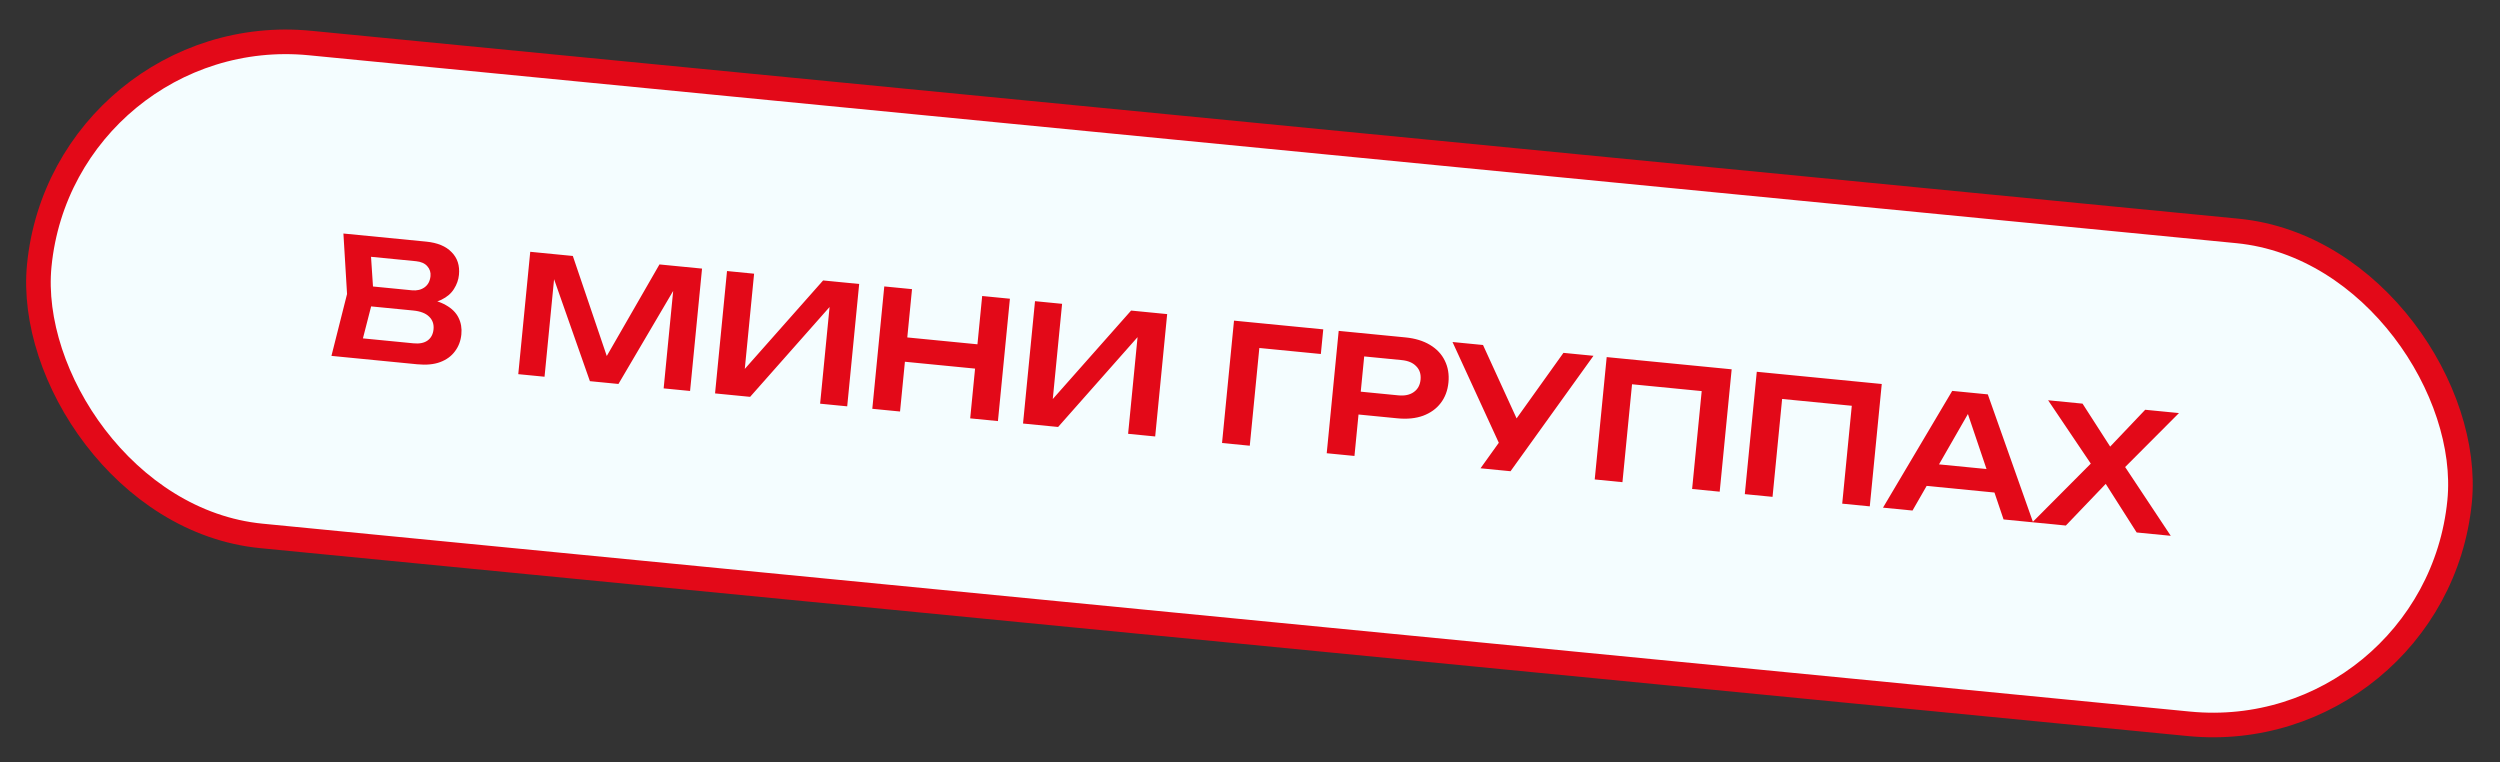
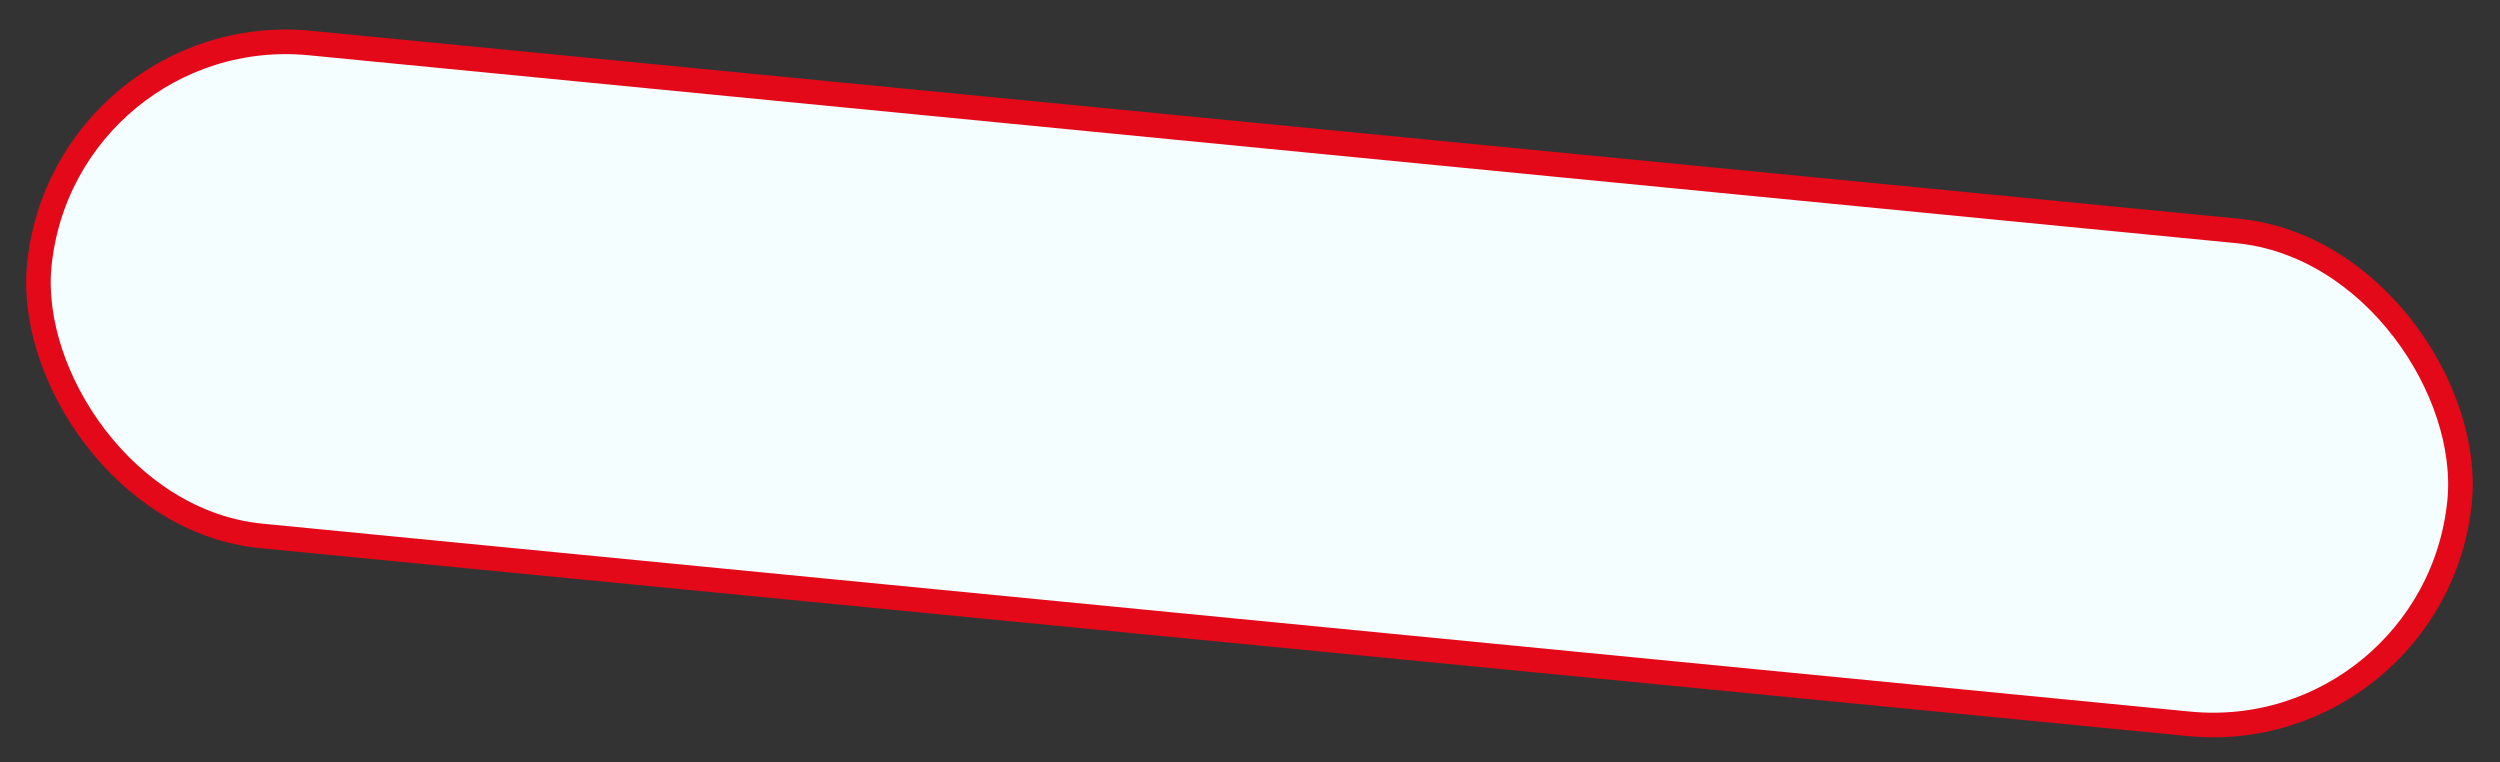
<svg xmlns="http://www.w3.org/2000/svg" width="305" height="93" viewBox="0 0 305 93" fill="none">
  <rect x="0" y="0" width="305" height="93" fill="#333333" stroke="none" />
  <rect x="1.346" y="1.639" width="296.767" height="60.434" rx="30.217" transform="matrix(0.995 0.097 -0.098 0.995 6.573 0.557)" fill="#F4FDFF" stroke="#E30918" stroke-width="3" />
-   <path d="M51.209 37.037L51.593 36.391C52.745 36.531 53.682 36.81 54.405 37.229C55.129 37.635 55.642 38.147 55.943 38.766C56.245 39.371 56.36 40.046 56.287 40.789C56.209 41.585 55.948 42.276 55.502 42.862C55.069 43.45 54.471 43.887 53.706 44.174C52.941 44.461 52.008 44.55 50.906 44.443L40.436 43.418L42.34 35.868L41.896 28.49L51.988 29.477C53.368 29.612 54.405 30.041 55.097 30.765C55.805 31.478 56.103 32.398 55.993 33.526C55.933 34.136 55.73 34.712 55.382 35.255C55.047 35.798 54.535 36.237 53.846 36.571C53.172 36.894 52.292 37.049 51.209 37.037ZM43.864 42.889L42.73 41.131L50.453 41.886C51.169 41.956 51.736 41.844 52.154 41.55C52.586 41.244 52.831 40.786 52.891 40.175C52.952 39.552 52.774 39.039 52.358 38.636C51.943 38.221 51.298 37.97 50.422 37.884L44.132 37.269L44.37 34.841L50.262 35.417C50.859 35.475 51.366 35.357 51.783 35.063C52.215 34.757 52.461 34.299 52.521 33.689C52.566 33.224 52.438 32.823 52.136 32.485C51.835 32.135 51.373 31.928 50.75 31.867L43.703 31.178L45.157 29.673L45.585 36.185L43.864 42.889ZM85.649 32.769L84.189 47.698L80.965 47.383L82.314 33.589L83.164 33.732L75.451 46.843L71.968 46.503L66.937 32.185L67.781 32.187L66.434 45.961L63.229 45.648L64.689 30.719L69.885 31.227L74.595 45.112L73.142 44.97L80.454 32.261L85.649 32.769ZM87.236 47.996L88.696 33.067L92 33.391L90.707 46.607L89.712 46.309L100.42 34.214L104.819 34.644L103.359 49.573L100.055 49.25L101.365 35.854L102.361 36.152L91.515 48.415L87.236 47.996ZM107.882 34.944L111.266 35.275L109.805 50.204L106.421 49.873L107.882 34.944ZM119.825 36.112L123.209 36.443L121.748 51.372L118.364 51.041L119.825 36.112ZM109.157 41.017L120.741 42.15L120.451 45.116L108.866 43.983L109.157 41.017ZM124.81 51.671L126.271 36.743L129.575 37.066L128.282 50.283L127.286 49.984L137.995 37.889L142.394 38.32L140.933 53.248L137.629 52.925L138.939 39.529L139.935 39.828L129.09 52.09L124.81 51.671ZM161.437 40.182L161.143 43.188L152.106 42.304L153.789 40.921L152.473 54.377L149.089 54.046L150.549 39.117L161.437 40.182ZM171.461 41.163C172.642 41.279 173.644 41.584 174.466 42.08C175.289 42.576 175.889 43.217 176.268 44.004C176.659 44.793 176.807 45.678 176.711 46.66C176.615 47.642 176.299 48.482 175.761 49.18C175.239 49.865 174.526 50.378 173.621 50.719C172.719 51.046 171.677 51.151 170.496 51.036L163.907 50.391L164.18 47.605L170.589 48.232C171.372 48.308 172.001 48.175 172.477 47.834C172.966 47.493 173.243 46.991 173.307 46.327C173.374 45.65 173.199 45.104 172.785 44.688C172.384 44.261 171.793 44.009 171.01 43.932L164.899 43.334L166.589 41.872L165.244 55.626L161.86 55.295L163.32 40.367L171.461 41.163ZM180.623 57.131L183.624 52.943L183.664 52.947L190.741 43.049L194.404 43.407L184.285 57.489L180.623 57.131ZM183.402 55.212L177.206 41.725L180.928 42.089L185.961 53.091L183.402 55.212ZM211.263 45.056L209.803 59.985L206.439 59.656L207.757 46.18L209.14 47.863L197.575 46.731L199.258 45.349L197.939 58.825L194.556 58.493L196.016 43.565L211.263 45.056ZM229.574 46.847L228.114 61.776L224.75 61.447L226.068 47.971L227.451 49.654L215.886 48.523L217.569 47.14L216.25 60.615L212.867 60.285L214.327 45.356L229.574 46.847ZM233.934 59.17L234.202 56.423L244.553 57.436L244.284 60.183L233.934 59.17ZM242.511 48.113L248.037 63.725L244.434 63.372L239.649 49.219L240.764 49.328L233.327 62.286L229.725 61.934L238.171 47.688L242.511 48.113ZM258.348 57.901L258.544 55.89L264.832 65.368L260.672 64.961L256.213 57.953L257.785 58.107L252.033 64.116L247.952 63.716L255.975 55.659L255.784 57.61L249.87 48.833L254.07 49.243L258.152 55.591L256.539 55.433L261.714 49.991L265.834 50.394L258.348 57.901Z" fill="#E30918" />
</svg>